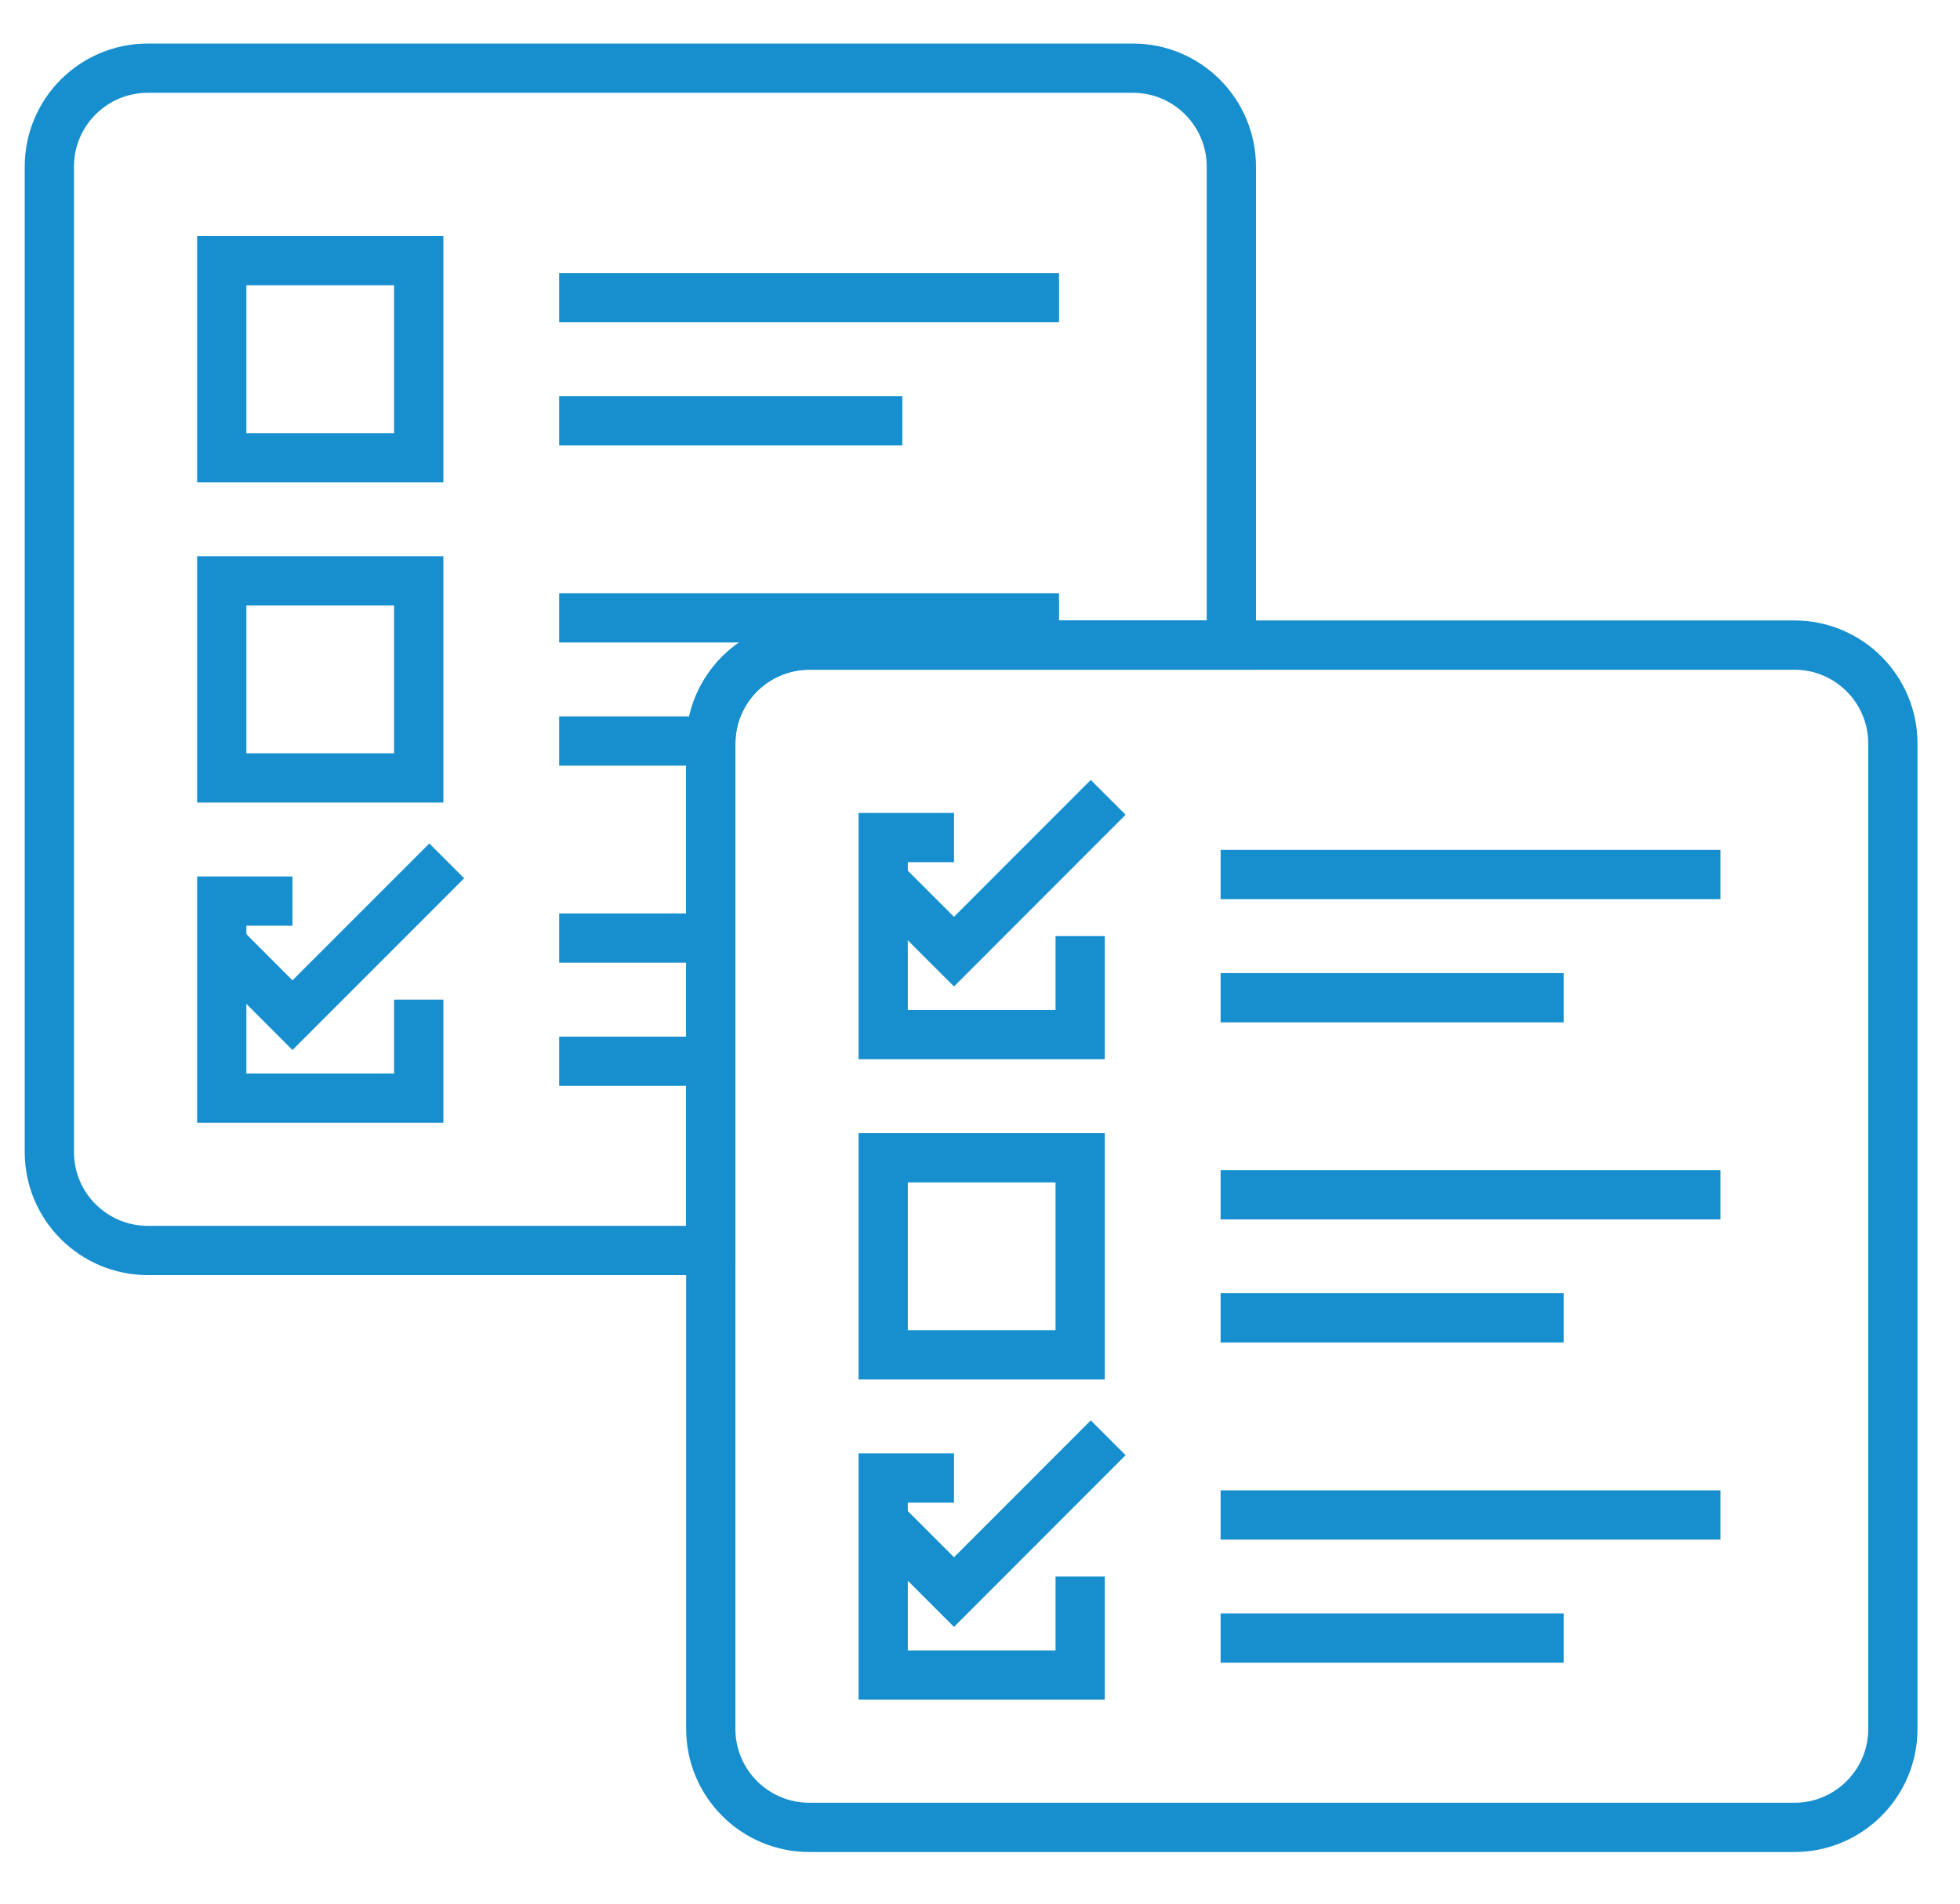
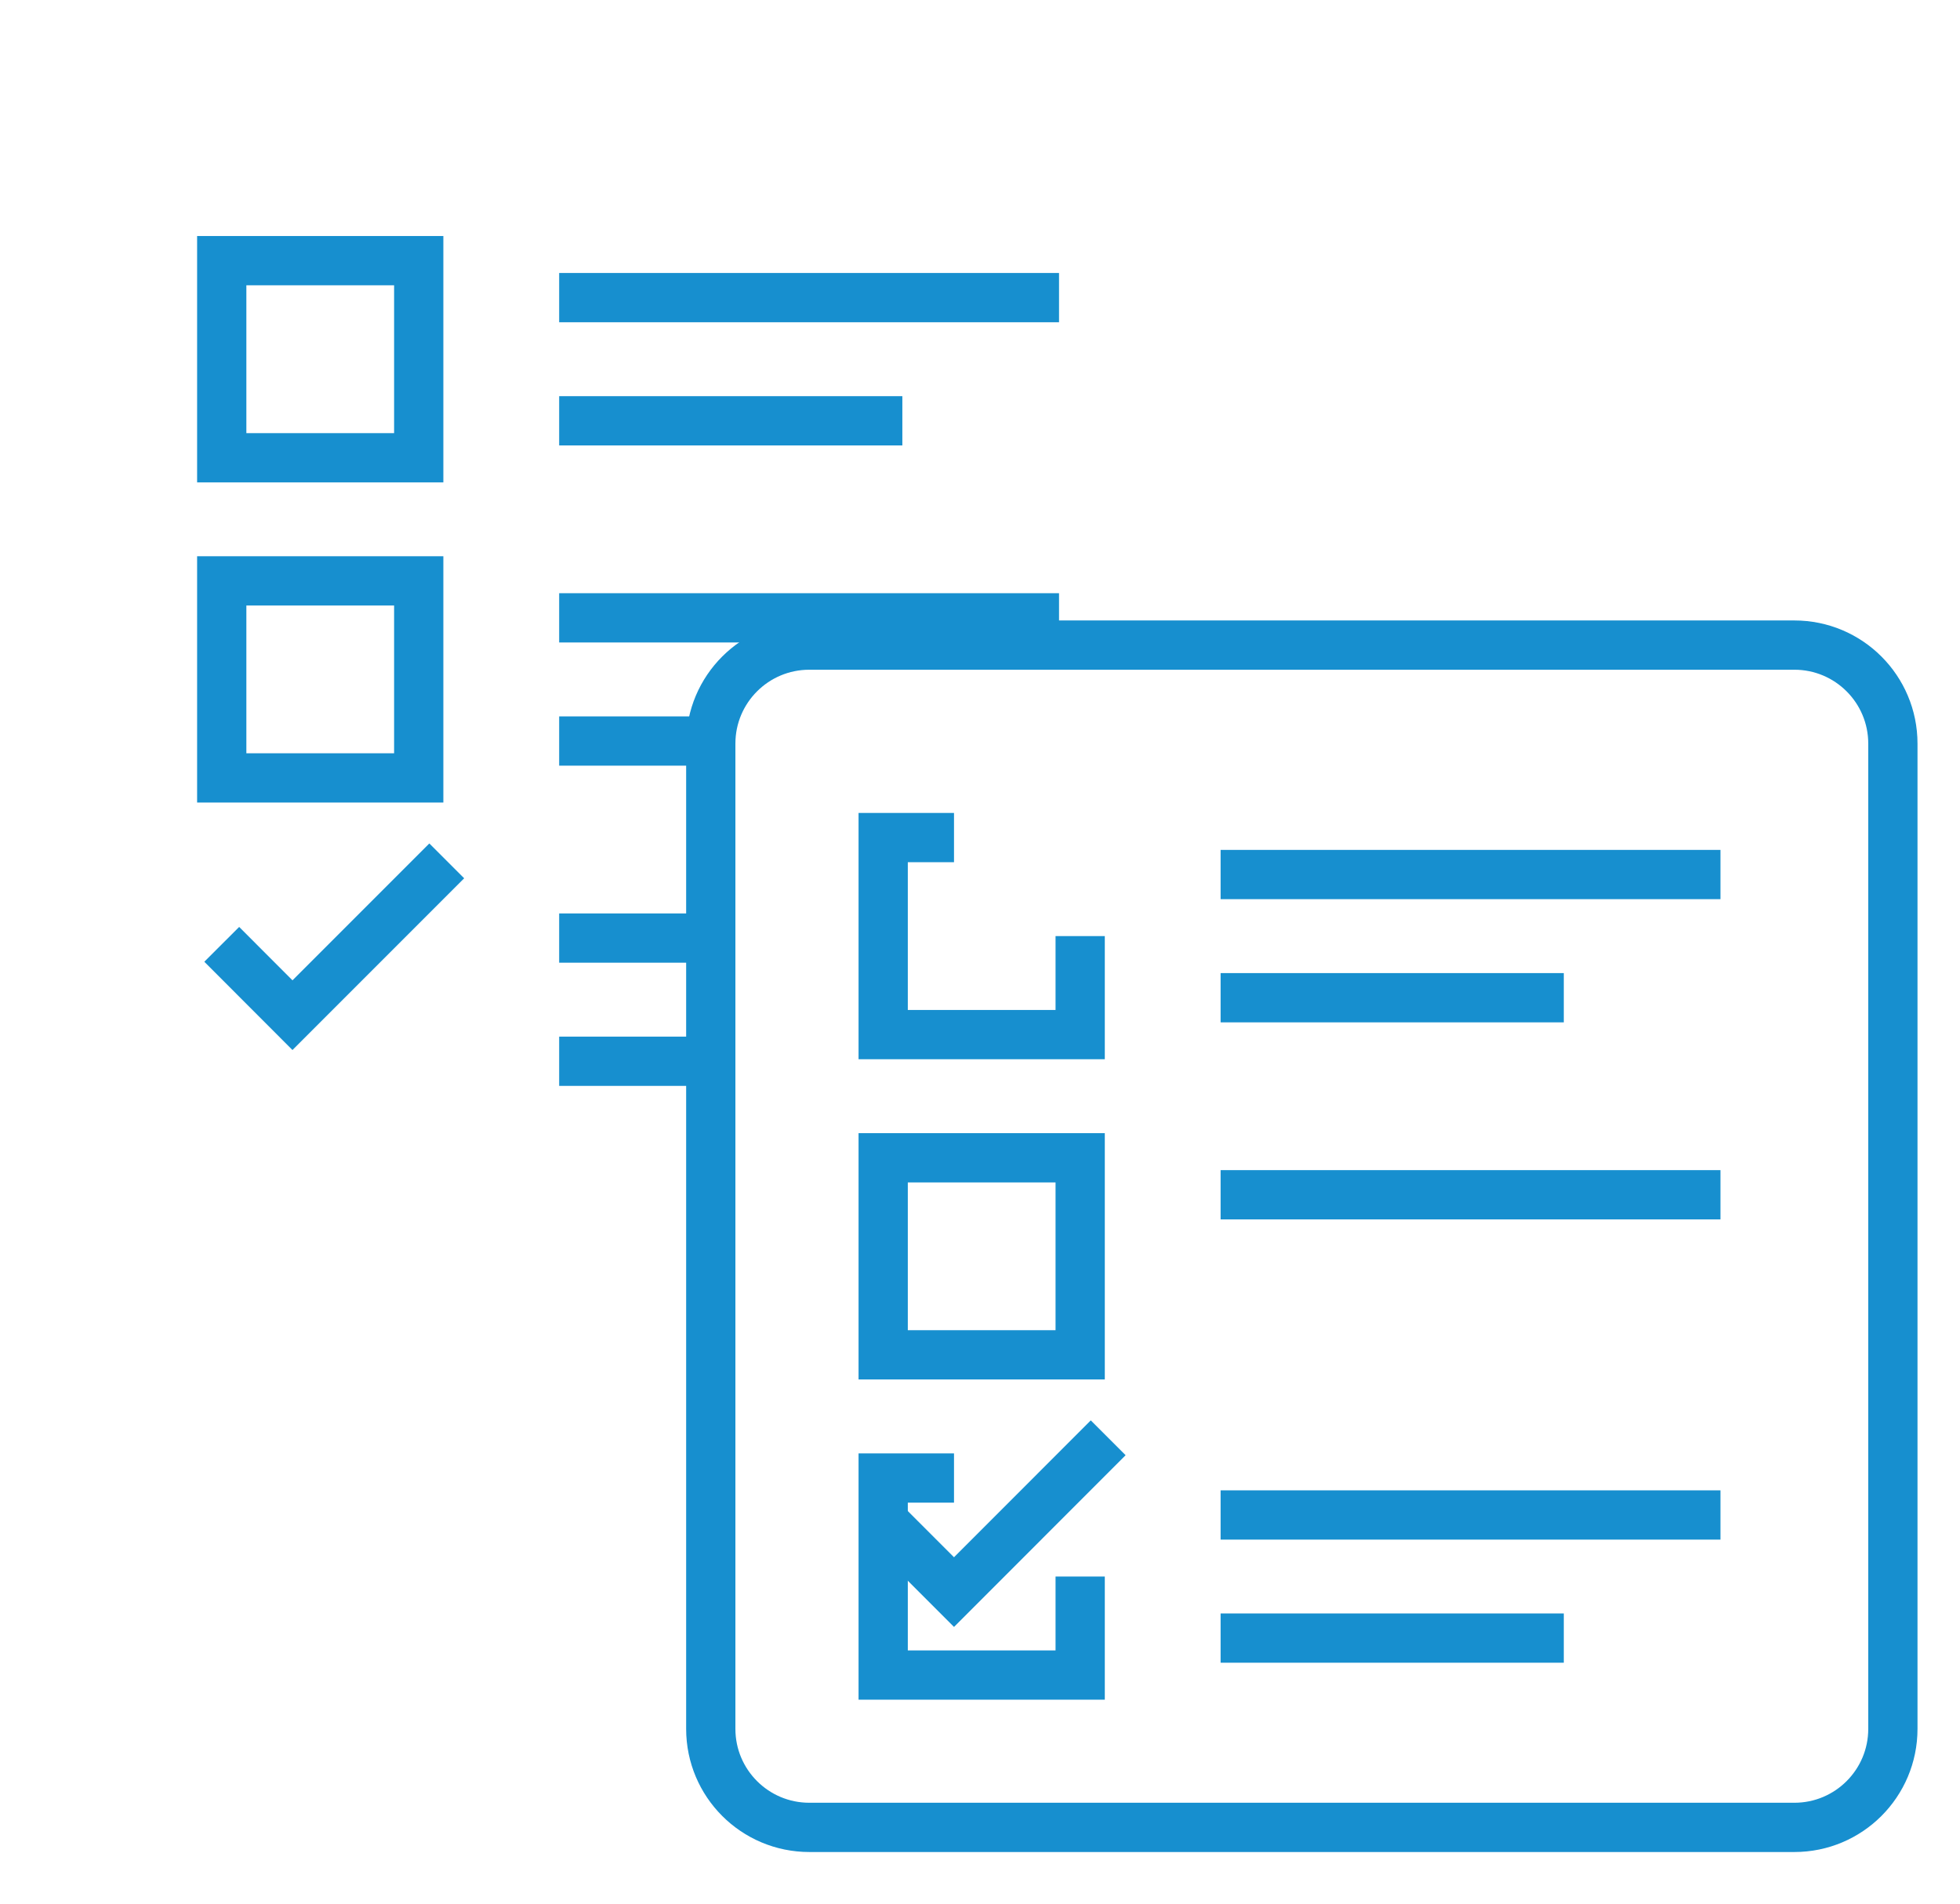
<svg xmlns="http://www.w3.org/2000/svg" viewBox="0 0 22805 22148">
  <path fill="none" stroke="#178fcf" stroke-width="573.06" d="M22024 20111c0,633 -513,1146 -1146,1146l-11461 0c-634,0 -1147,-513 -1147,-1146l0 -11461c0,-633 513,-1146 1147,-1146l11461 0c633,0 1146,513 1146,1146l0 11461z" />
  <polygon fill="none" stroke="#178fcf" stroke-width="573.06" points="10276,15760 12568,15760 12568,13468 10276,13468 " />
  <polygon fill="none" stroke="#178fcf" stroke-width="573.06" points="11100,9743 10276,9743 10276,12035 12568,12035 12568,10889 12568,12035 10276,12035 10276,9743 " />
-   <polygon fill="none" stroke="#178fcf" stroke-width="573.06" points="10276,10247 11100,11070 12894,9275 11100,11070 " />
  <polygon fill="none" stroke="#178fcf" stroke-width="573.06" points="20018,10173 14202,10173 " />
  <polygon fill="none" stroke="#178fcf" stroke-width="573.06" points="14202,11606 18195,11606 " />
  <polygon fill="none" stroke="#178fcf" stroke-width="573.06" points="20018,13898 14202,13898 " />
-   <polygon fill="none" stroke="#178fcf" stroke-width="573.06" points="14202,15330 18195,15330 " />
  <polygon fill="none" stroke="#178fcf" stroke-width="573.06" points="11100,17193 10276,17193 10276,19485 12568,19485 12568,18339 12568,19485 10276,19485 10276,17193 " />
  <polygon fill="none" stroke="#178fcf" stroke-width="573.06" points="10276,17696 11100,18520 12894,16725 11100,18520 " />
  <polygon fill="none" stroke="#178fcf" stroke-width="573.06" points="20018,17623 14202,17623 " />
  <polygon fill="none" stroke="#178fcf" stroke-width="573.06" points="14202,19055 18195,19055 " />
-   <path fill="none" stroke="#178fcf" stroke-width="573.06" d="M8270 14546l-6550 0c-633,0 -1146,-513 -1146,-1146l0 -11461c0,-633 513,-1146 1146,-1146l11461 0c633,0 1146,513 1146,1146l0 5565 -4910 0c-634,0 -1147,513 -1147,1146l0 5896z" />
  <polygon fill="none" stroke="#178fcf" stroke-width="573.06" points="2580,9049 4872,9049 4872,6757 2580,6757 " />
  <polygon fill="none" stroke="#178fcf" stroke-width="573.06" points="12322,3462 6506,3462 " />
  <polygon fill="none" stroke="#178fcf" stroke-width="573.06" points="6506,4895 10499,4895 " />
  <polygon fill="none" stroke="#178fcf" stroke-width="573.06" points="12322,7187 6506,7187 " />
  <polygon fill="none" stroke="#178fcf" stroke-width="573.06" points="6506,8620 8271,8620 " />
-   <polygon fill="none" stroke="#178fcf" stroke-width="573.06" points="3403,10482 2580,10482 2580,12774 4872,12774 4872,11628 4872,12774 2580,12774 2580,10482 " />
  <polygon fill="none" stroke="#178fcf" stroke-width="573.06" points="2580,10985 3403,11809 5198,10014 3403,11809 " />
  <polygon fill="none" stroke="#178fcf" stroke-width="573.06" points="8270,10912 6506,10912 " />
  <polygon fill="none" stroke="#178fcf" stroke-width="573.06" points="6506,12345 8270,12345 " />
  <polygon fill="none" stroke="#178fcf" stroke-width="573.06" points="2580,5325 4872,5325 4872,3032 2580,3032 " />
</svg>